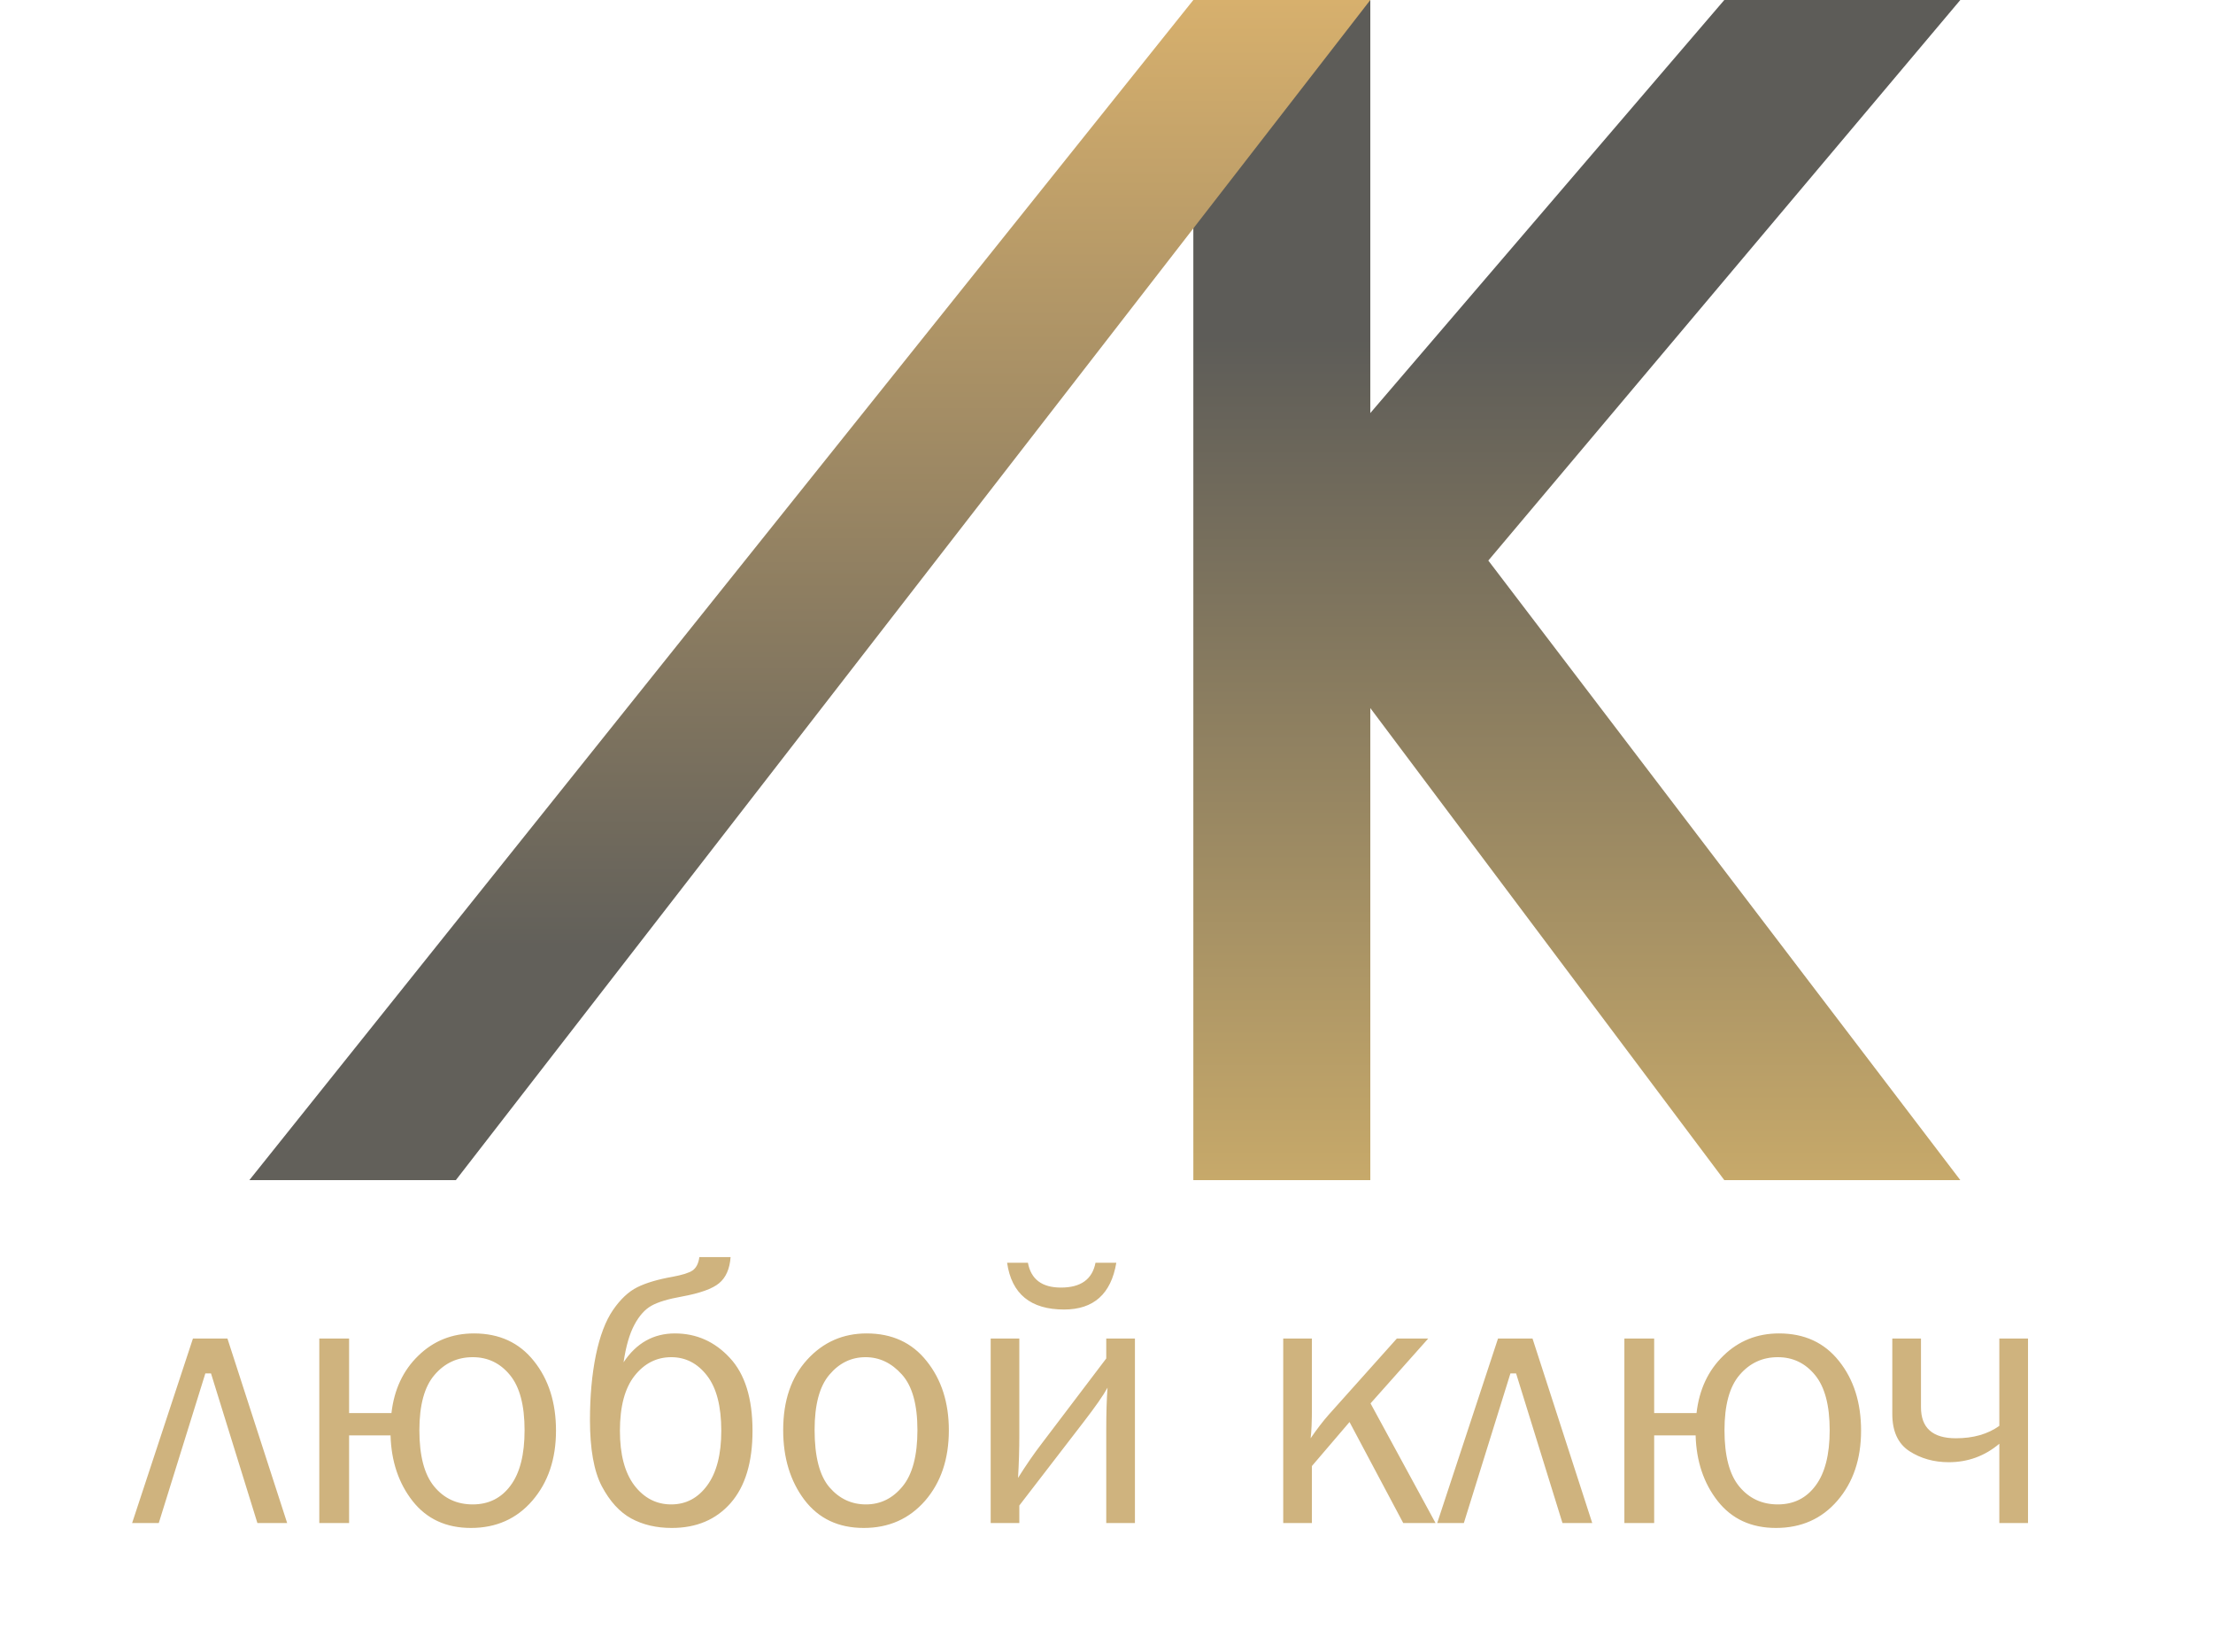
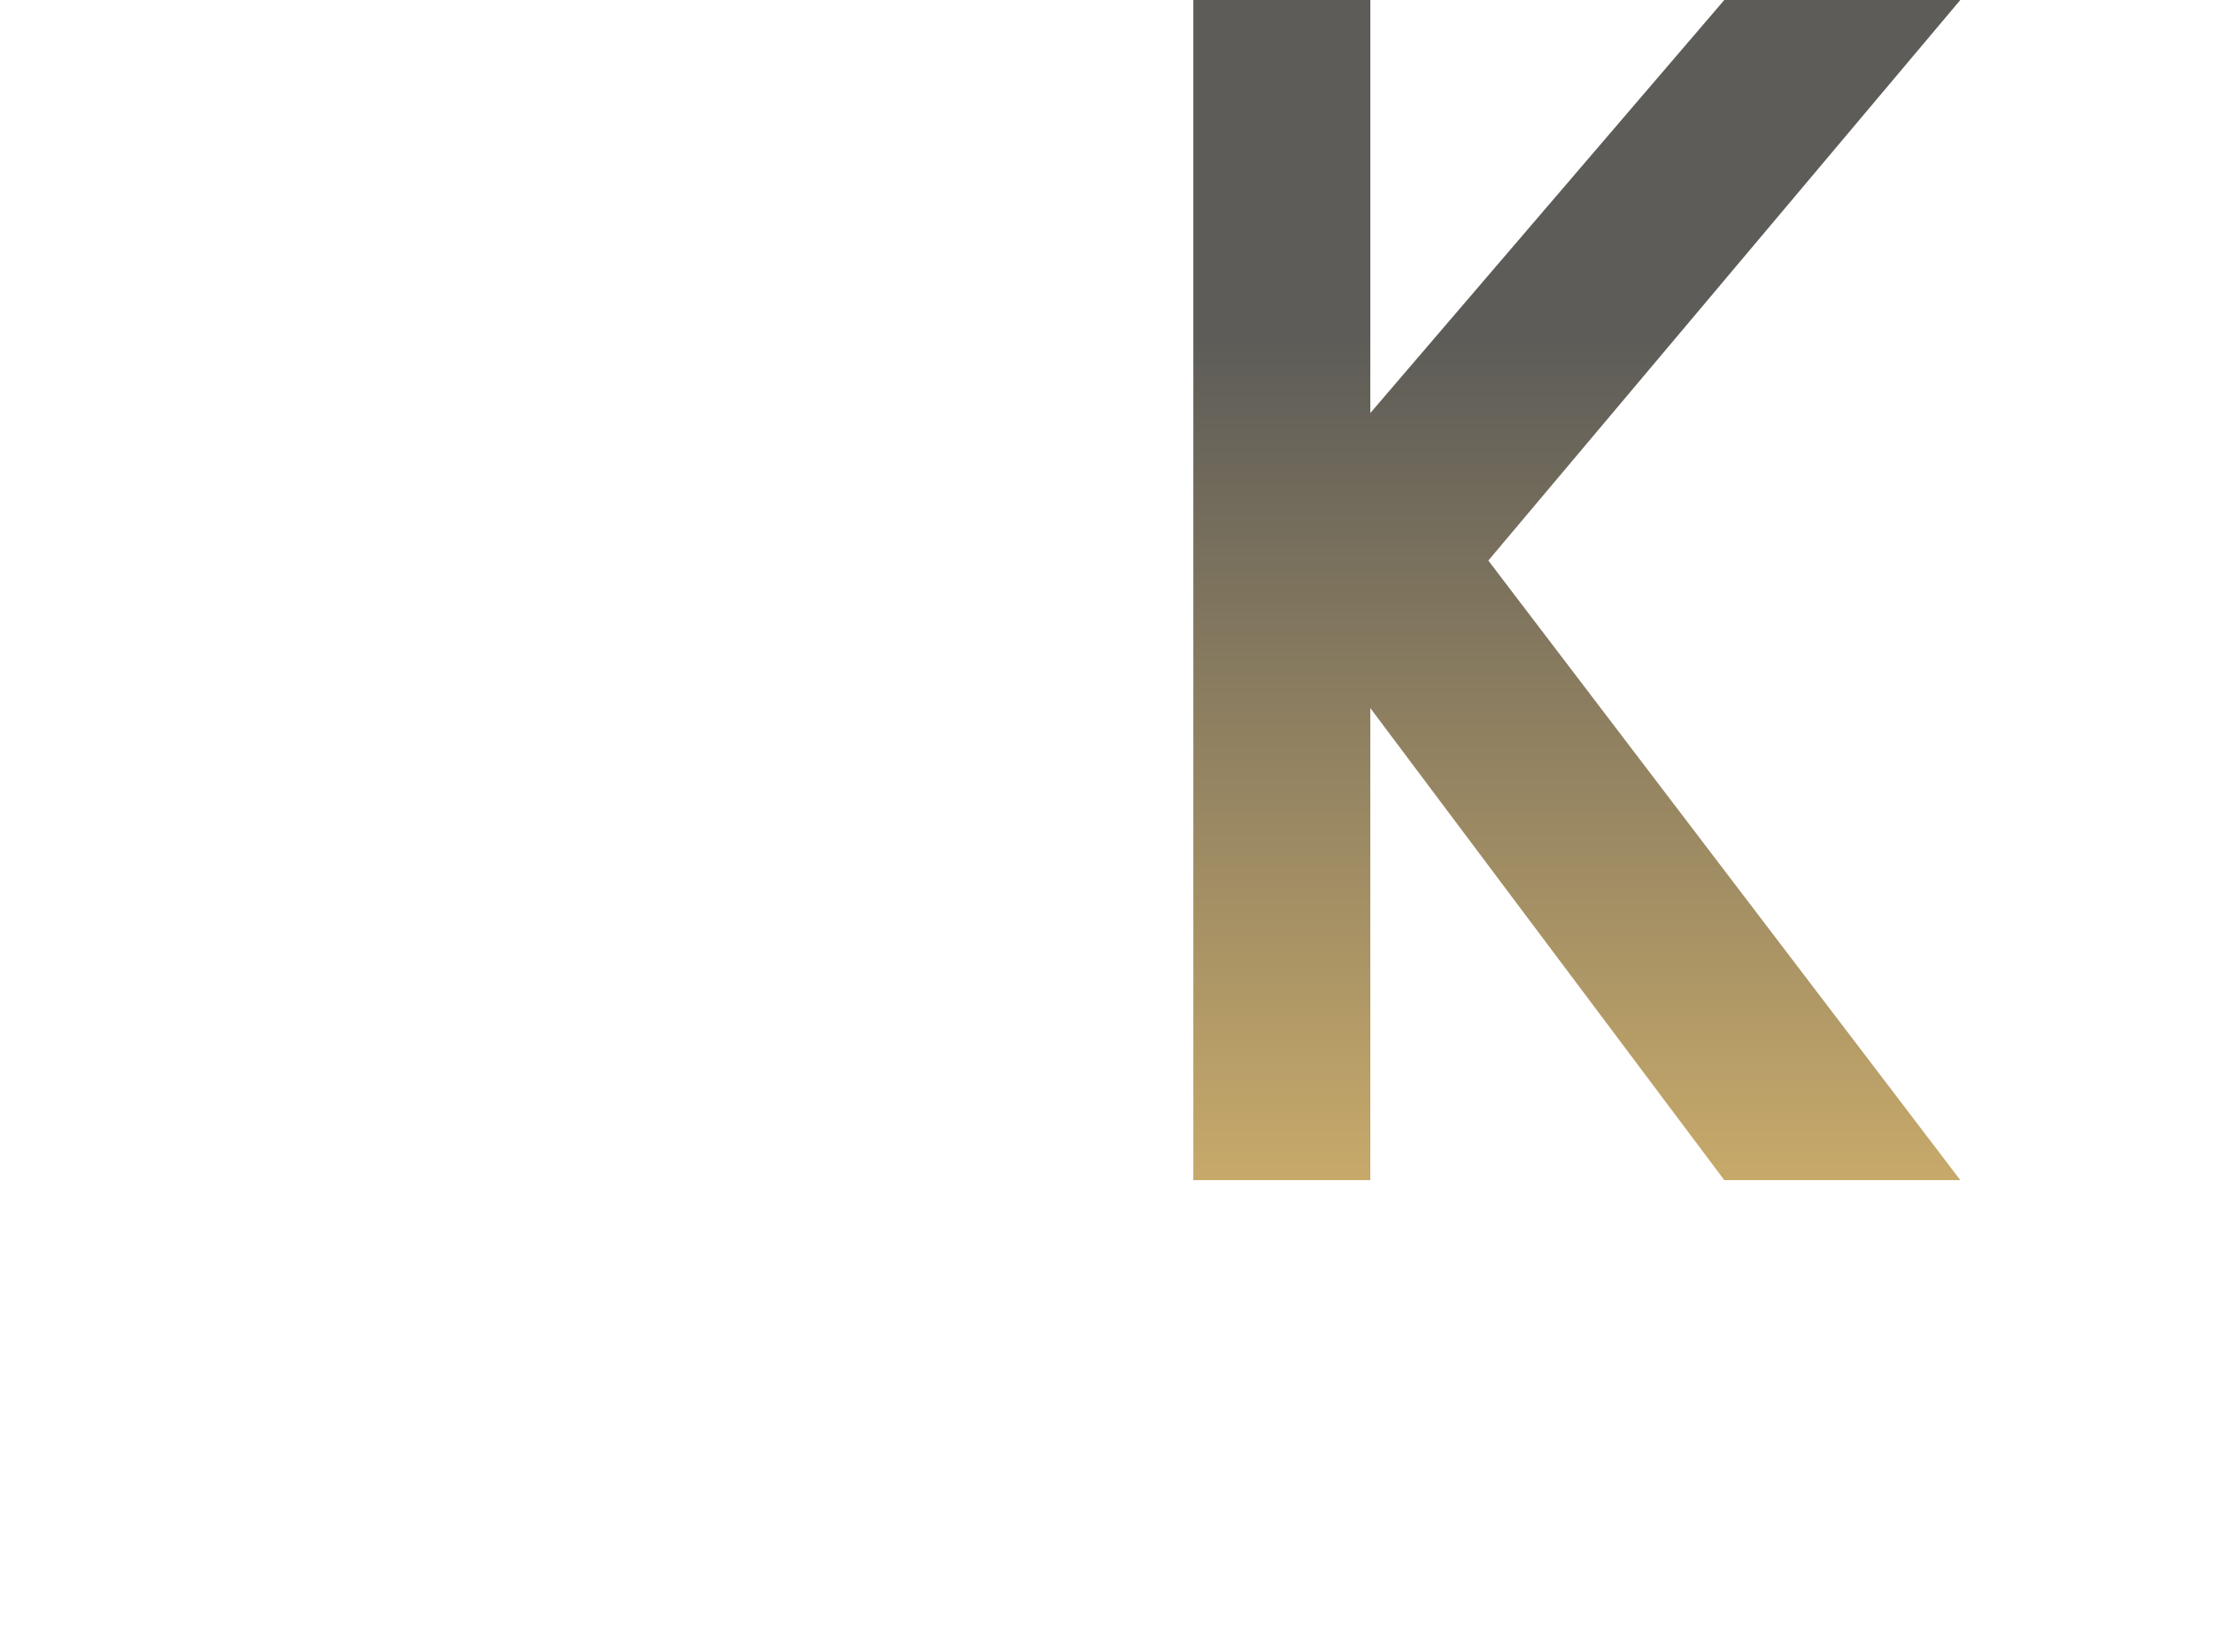
<svg xmlns="http://www.w3.org/2000/svg" width="71" height="53" viewBox="0 0 71 53" fill="none">
  <path d="M38.286 37.857V0H43.964V13.25L55.321 0H62.893L47.75 17.982L62.893 37.857H55.321L43.964 22.714V37.857H38.286Z" fill="url(#paint0_linear_693_1590)" />
-   <path d="M14.625 37.857H8L38.286 0H43.964L14.625 37.857Z" fill="url(#paint1_linear_693_1590)" />
-   <path d="M4.239 48.857L6.19 42.939H7.297L9.213 48.857H8.258L6.77 44.058H6.588L5.094 48.857H4.239ZM11.2 46.045V48.857H10.244V42.939H11.2V45.33H12.559C12.645 44.576 12.932 43.963 13.42 43.49C13.909 43.013 14.504 42.775 15.207 42.775C16.02 42.775 16.66 43.07 17.129 43.66C17.602 44.25 17.838 44.994 17.838 45.892C17.838 46.803 17.586 47.55 17.082 48.136C16.578 48.722 15.92 49.015 15.108 49.015C14.315 49.015 13.692 48.728 13.239 48.154C12.789 47.58 12.553 46.877 12.53 46.045H11.2ZM15.166 43.537C14.674 43.537 14.266 43.726 13.942 44.105C13.617 44.48 13.455 45.072 13.455 45.881C13.455 46.701 13.614 47.303 13.93 47.685C14.246 48.068 14.659 48.26 15.166 48.26C15.678 48.26 16.082 48.058 16.379 47.656C16.68 47.254 16.83 46.662 16.83 45.881C16.83 45.08 16.674 44.49 16.362 44.111C16.049 43.728 15.651 43.537 15.166 43.537ZM22.438 40.326H23.44C23.412 40.705 23.289 40.984 23.071 41.164C22.856 41.343 22.457 41.486 21.875 41.592C21.438 41.67 21.114 41.767 20.903 41.885C20.692 42.002 20.508 42.207 20.352 42.5C20.196 42.793 20.08 43.193 20.006 43.701C20.416 43.084 20.965 42.775 21.653 42.775C22.344 42.775 22.932 43.037 23.416 43.56C23.901 44.08 24.143 44.859 24.143 45.898C24.143 46.91 23.909 47.683 23.44 48.218C22.971 48.75 22.342 49.015 21.553 49.015C21.061 49.015 20.627 48.914 20.252 48.711C19.881 48.508 19.567 48.164 19.309 47.679C19.055 47.195 18.928 46.486 18.928 45.553C18.928 44.787 18.991 44.095 19.116 43.478C19.244 42.857 19.428 42.373 19.666 42.025C19.905 41.678 20.164 41.433 20.446 41.293C20.731 41.152 21.106 41.041 21.571 40.959C21.891 40.9 22.108 40.832 22.221 40.754C22.338 40.672 22.41 40.529 22.438 40.326ZM21.535 43.537C21.067 43.537 20.674 43.736 20.358 44.135C20.045 44.533 19.889 45.121 19.889 45.898C19.889 46.656 20.043 47.24 20.352 47.65C20.664 48.056 21.059 48.26 21.535 48.26C22.008 48.26 22.393 48.056 22.69 47.65C22.991 47.24 23.141 46.656 23.141 45.898C23.141 45.113 22.989 44.523 22.684 44.129C22.379 43.734 21.996 43.537 21.535 43.537ZM27.711 49.015C26.899 49.015 26.264 48.715 25.807 48.113C25.354 47.511 25.127 46.765 25.127 45.875C25.127 44.933 25.383 44.181 25.895 43.619C26.407 43.056 27.043 42.775 27.805 42.775C28.621 42.775 29.264 43.072 29.733 43.666C30.205 44.256 30.442 44.994 30.442 45.881C30.442 46.803 30.188 47.556 29.68 48.142C29.172 48.724 28.516 49.015 27.711 49.015ZM27.782 48.26C28.25 48.26 28.643 48.066 28.959 47.679C29.276 47.293 29.434 46.691 29.434 45.875C29.434 45.054 29.268 44.461 28.936 44.093C28.604 43.722 28.215 43.537 27.77 43.537C27.313 43.537 26.926 43.724 26.61 44.099C26.293 44.47 26.135 45.06 26.135 45.869C26.135 46.724 26.293 47.338 26.61 47.709C26.926 48.076 27.317 48.26 27.782 48.26ZM32.703 48.295V48.857H31.784V42.939H32.703V46.05C32.703 46.484 32.69 46.937 32.662 47.41C32.916 47.004 33.172 46.633 33.43 46.297L35.492 43.578V42.939H36.412V48.857H35.492V45.875C35.492 45.324 35.506 44.871 35.533 44.515C35.401 44.758 35.143 45.127 34.76 45.623L32.703 48.295ZM32.311 40.508H32.979C33.077 41.039 33.43 41.304 34.039 41.304C34.676 41.304 35.045 41.039 35.147 40.508H35.815C35.647 41.508 35.088 42.008 34.139 42.008C33.065 42.008 32.455 41.508 32.311 40.508ZM43.971 45.019L46.057 48.857H45.02L43.297 45.617L42.09 47.029V48.857H41.17V42.939H42.09V45.178C42.09 45.599 42.077 45.92 42.049 46.138C42.252 45.842 42.446 45.59 42.629 45.383L44.815 42.939H45.822L43.971 45.019ZM46.11 48.857L48.061 42.939H49.168L51.084 48.857H50.129L48.641 44.058H48.459L46.965 48.857H46.11ZM53.071 46.045V48.857H52.115V42.939H53.071V45.33H54.43C54.516 44.576 54.803 43.963 55.291 43.49C55.78 43.013 56.375 42.775 57.078 42.775C57.891 42.775 58.532 43.07 59 43.66C59.473 44.25 59.709 44.994 59.709 45.892C59.709 46.803 59.457 47.55 58.953 48.136C58.45 48.722 57.791 49.015 56.979 49.015C56.186 49.015 55.563 48.728 55.11 48.154C54.66 47.58 54.424 46.877 54.401 46.045H53.071ZM57.037 43.537C56.545 43.537 56.137 43.726 55.813 44.105C55.489 44.48 55.327 45.072 55.327 45.881C55.327 46.701 55.485 47.303 55.801 47.685C56.117 48.068 56.53 48.26 57.037 48.26C57.549 48.26 57.953 48.058 58.25 47.656C58.551 47.254 58.702 46.662 58.702 45.881C58.702 45.08 58.545 44.49 58.233 44.111C57.92 43.728 57.522 43.537 57.037 43.537ZM64.145 48.857V46.314C63.676 46.709 63.135 46.906 62.522 46.906C62.045 46.906 61.623 46.787 61.256 46.549C60.893 46.31 60.711 45.914 60.711 45.359V42.939H61.631V45.142C61.631 45.806 62.004 46.138 62.75 46.138C63.309 46.138 63.774 46.006 64.145 45.74V42.939H65.065V48.857H64.145Z" fill="#CFB37E" />
  <defs>
    <linearGradient id="paint0_linear_693_1590" x1="50.589" y1="0" x2="50.589" y2="37.857" gradientUnits="userSpaceOnUse">
      <stop offset="0.285" stop-color="#5D5C58" />
      <stop offset="1" stop-color="#C7A96A" />
    </linearGradient>
    <linearGradient id="paint1_linear_693_1590" x1="25.982" y1="0" x2="25.982" y2="37.857" gradientUnits="userSpaceOnUse">
      <stop stop-color="#D7B06D" />
      <stop offset="0.802" stop-color="#62605A" />
    </linearGradient>
  </defs>
</svg>